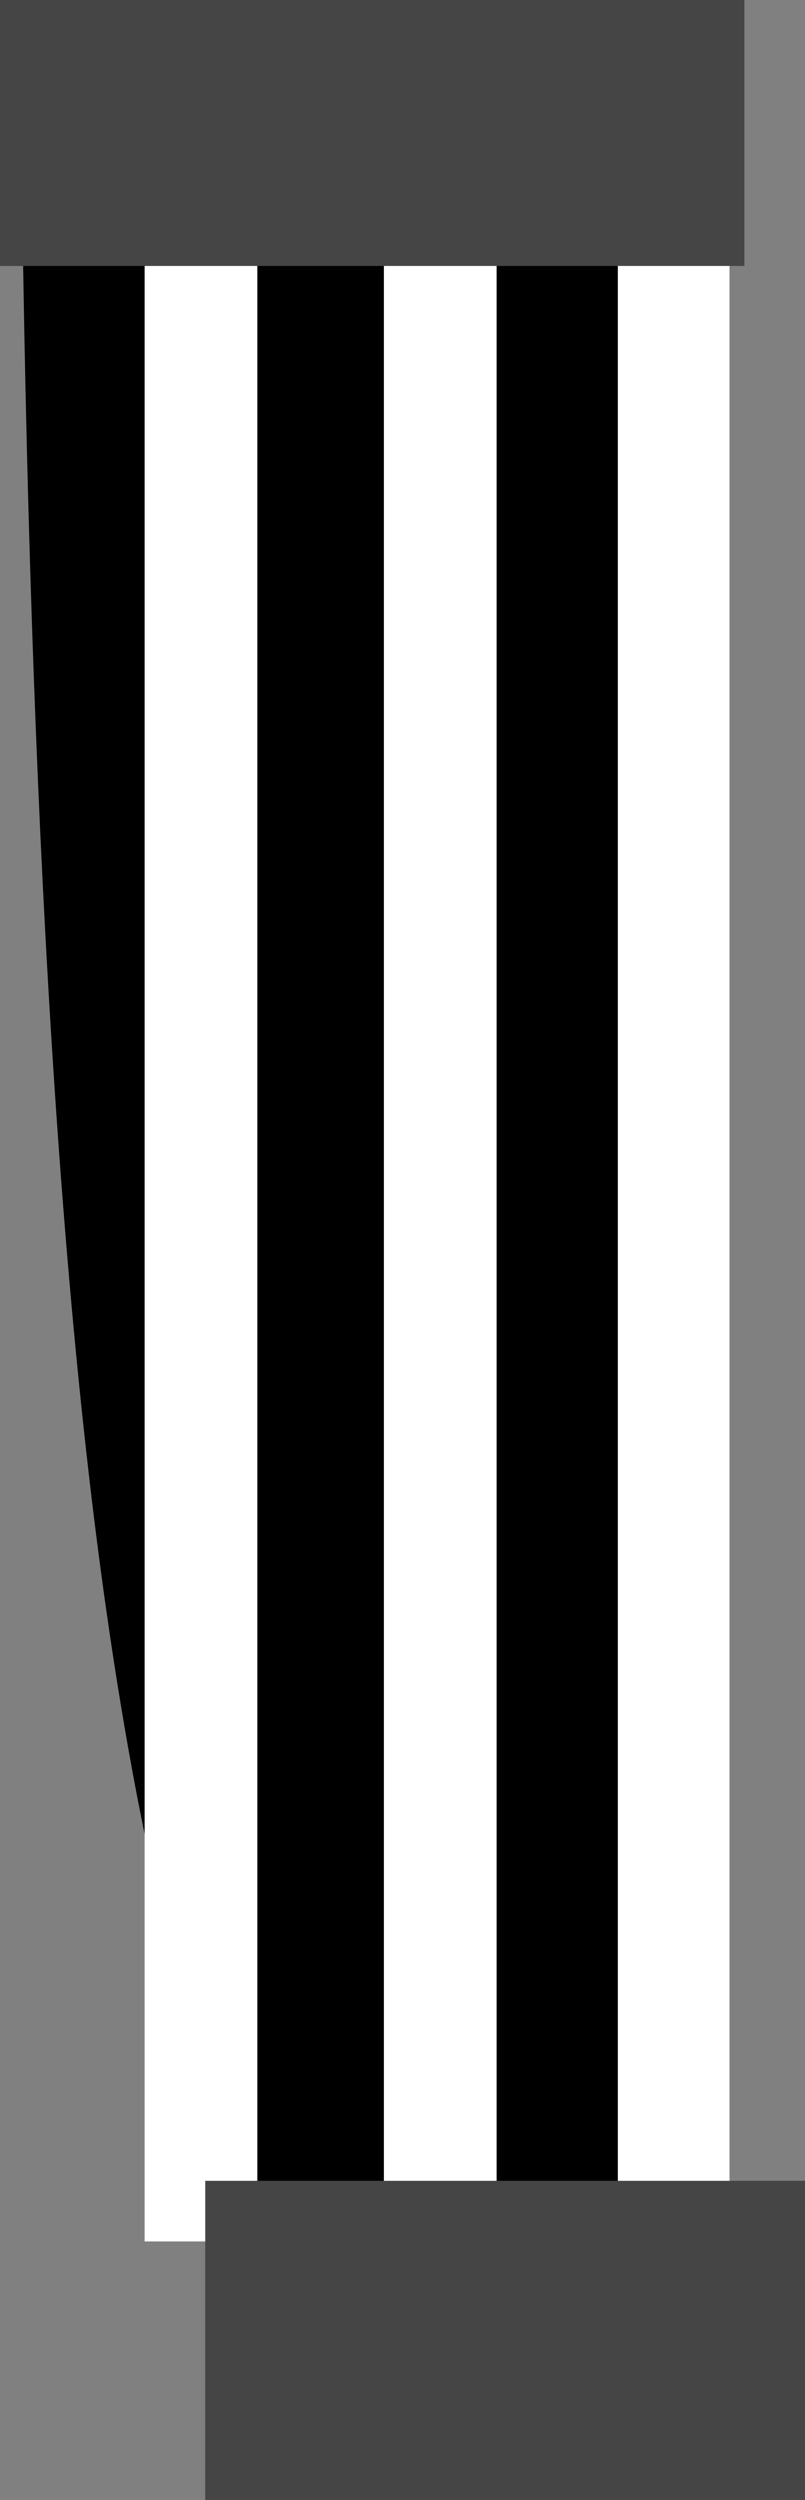
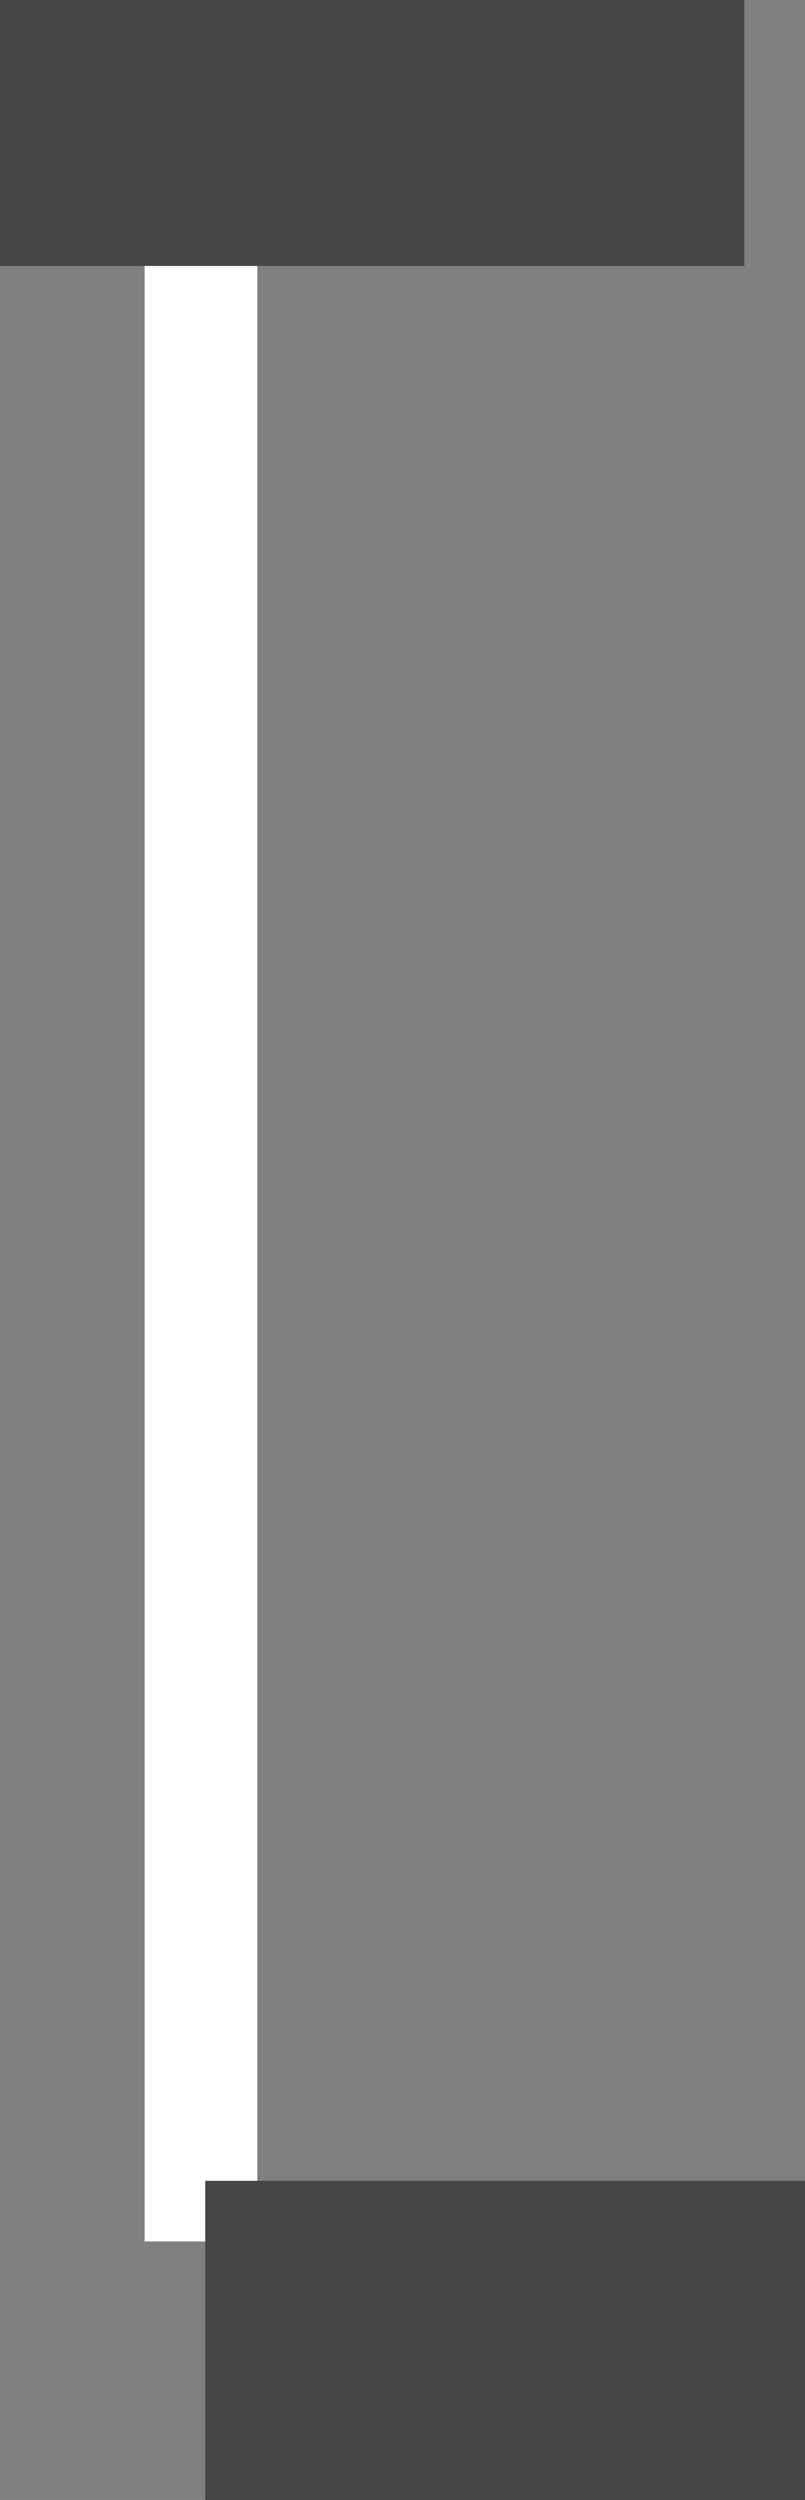
<svg xmlns="http://www.w3.org/2000/svg" height="117.5px" width="37.85px">
  <rect width="100%" height="100%" fill="#808080" stroke="none" />
  <g transform="matrix(1.0, 0.0, 0.0, 1.0, -710.15, -1007.3)">
-     <path d="M711.1 1008.0 L744.15 1008.1 744.15 1106.75 744.0 1108.8 Q743.65 1111.25 742.75 1113.3 739.95 1119.8 733.0 1119.8 720.4 1119.8 715.15 1083.0 711.45 1057.1 711.1 1008.0" fill="#000000" fill-rule="evenodd" stroke="none" />
-     <path d="M744.45 1019.4 L744.45 1110.15 739.2 1110.15 739.2 1019.4 744.45 1019.4" fill="#ffffff" fill-rule="evenodd" stroke="none" />
-     <path d="M728.2 1019.3 L733.5 1019.3 733.5 1110.1 728.2 1110.1 728.2 1019.3" fill="#ffffff" fill-rule="evenodd" stroke="none" />
    <path d="M722.25 1019.45 L722.25 1112.65 716.95 1112.65 716.95 1019.45 722.25 1019.45" fill="#ffffff" fill-rule="evenodd" stroke="none" />
    <path d="M719.8 1109.8 L748.0 1109.8 748.0 1124.8 719.8 1124.8 719.8 1109.8" fill="#454545" fill-rule="evenodd" stroke="none" />
    <path d="M745.15 1019.8 L710.15 1019.8 710.15 1007.3 745.15 1007.3 745.15 1019.8" fill="#454545" fill-rule="evenodd" stroke="none" />
  </g>
</svg>